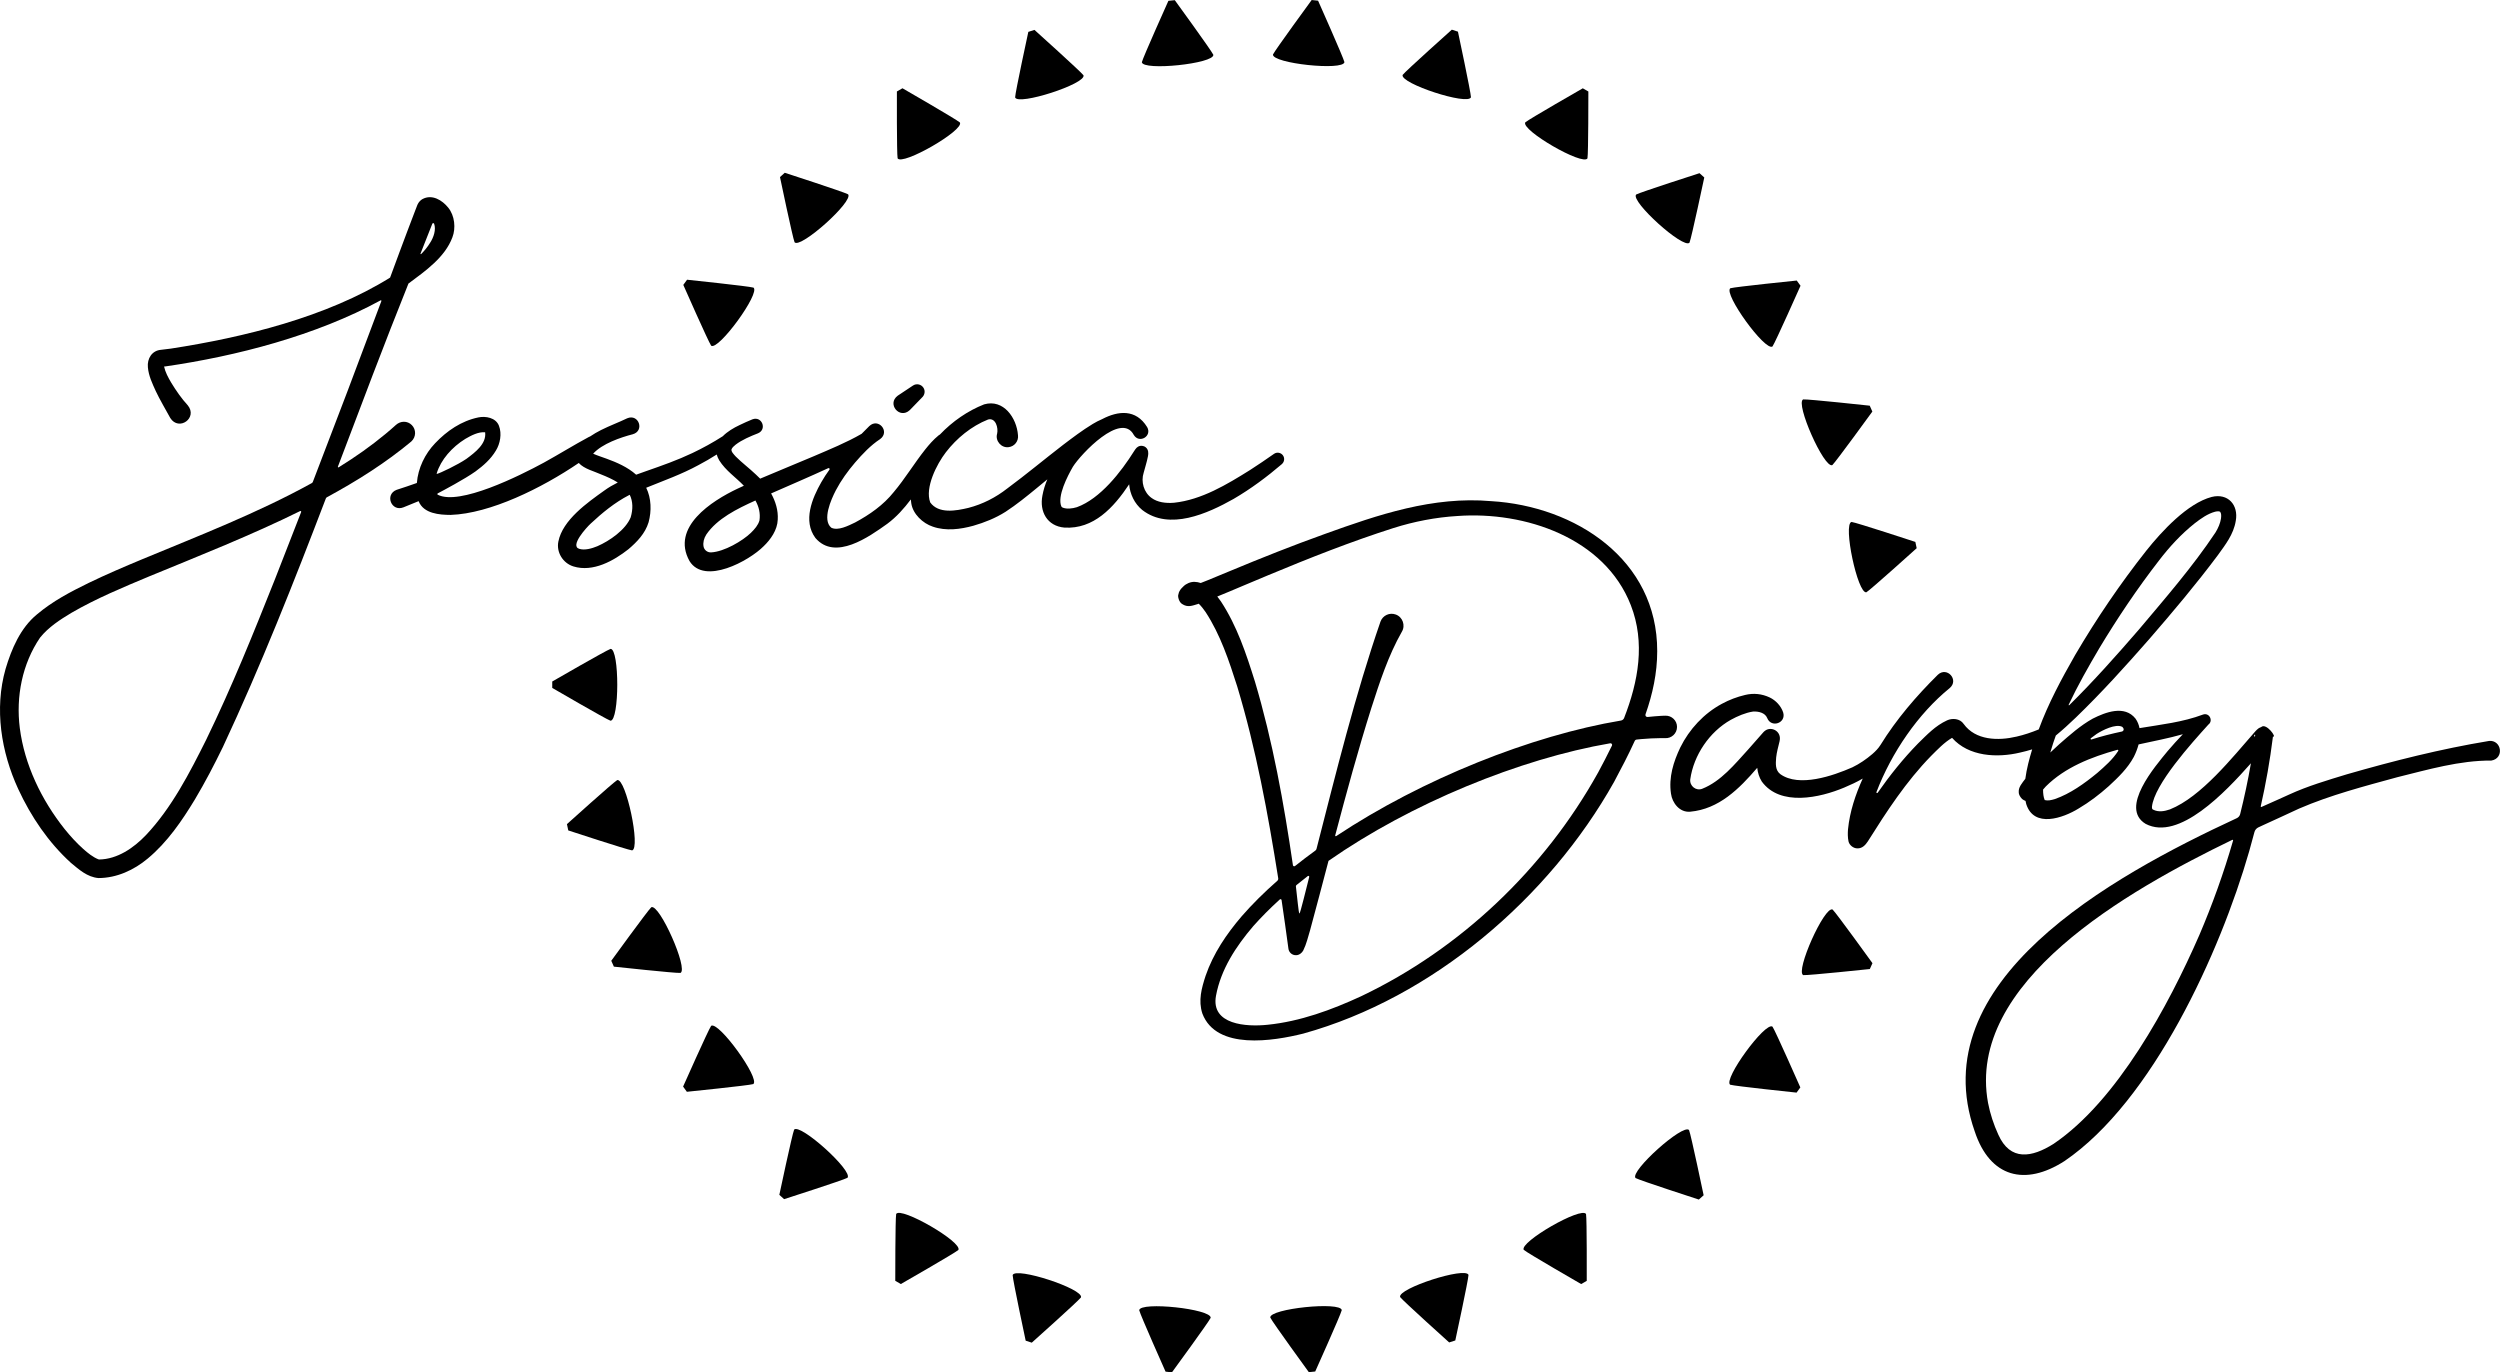
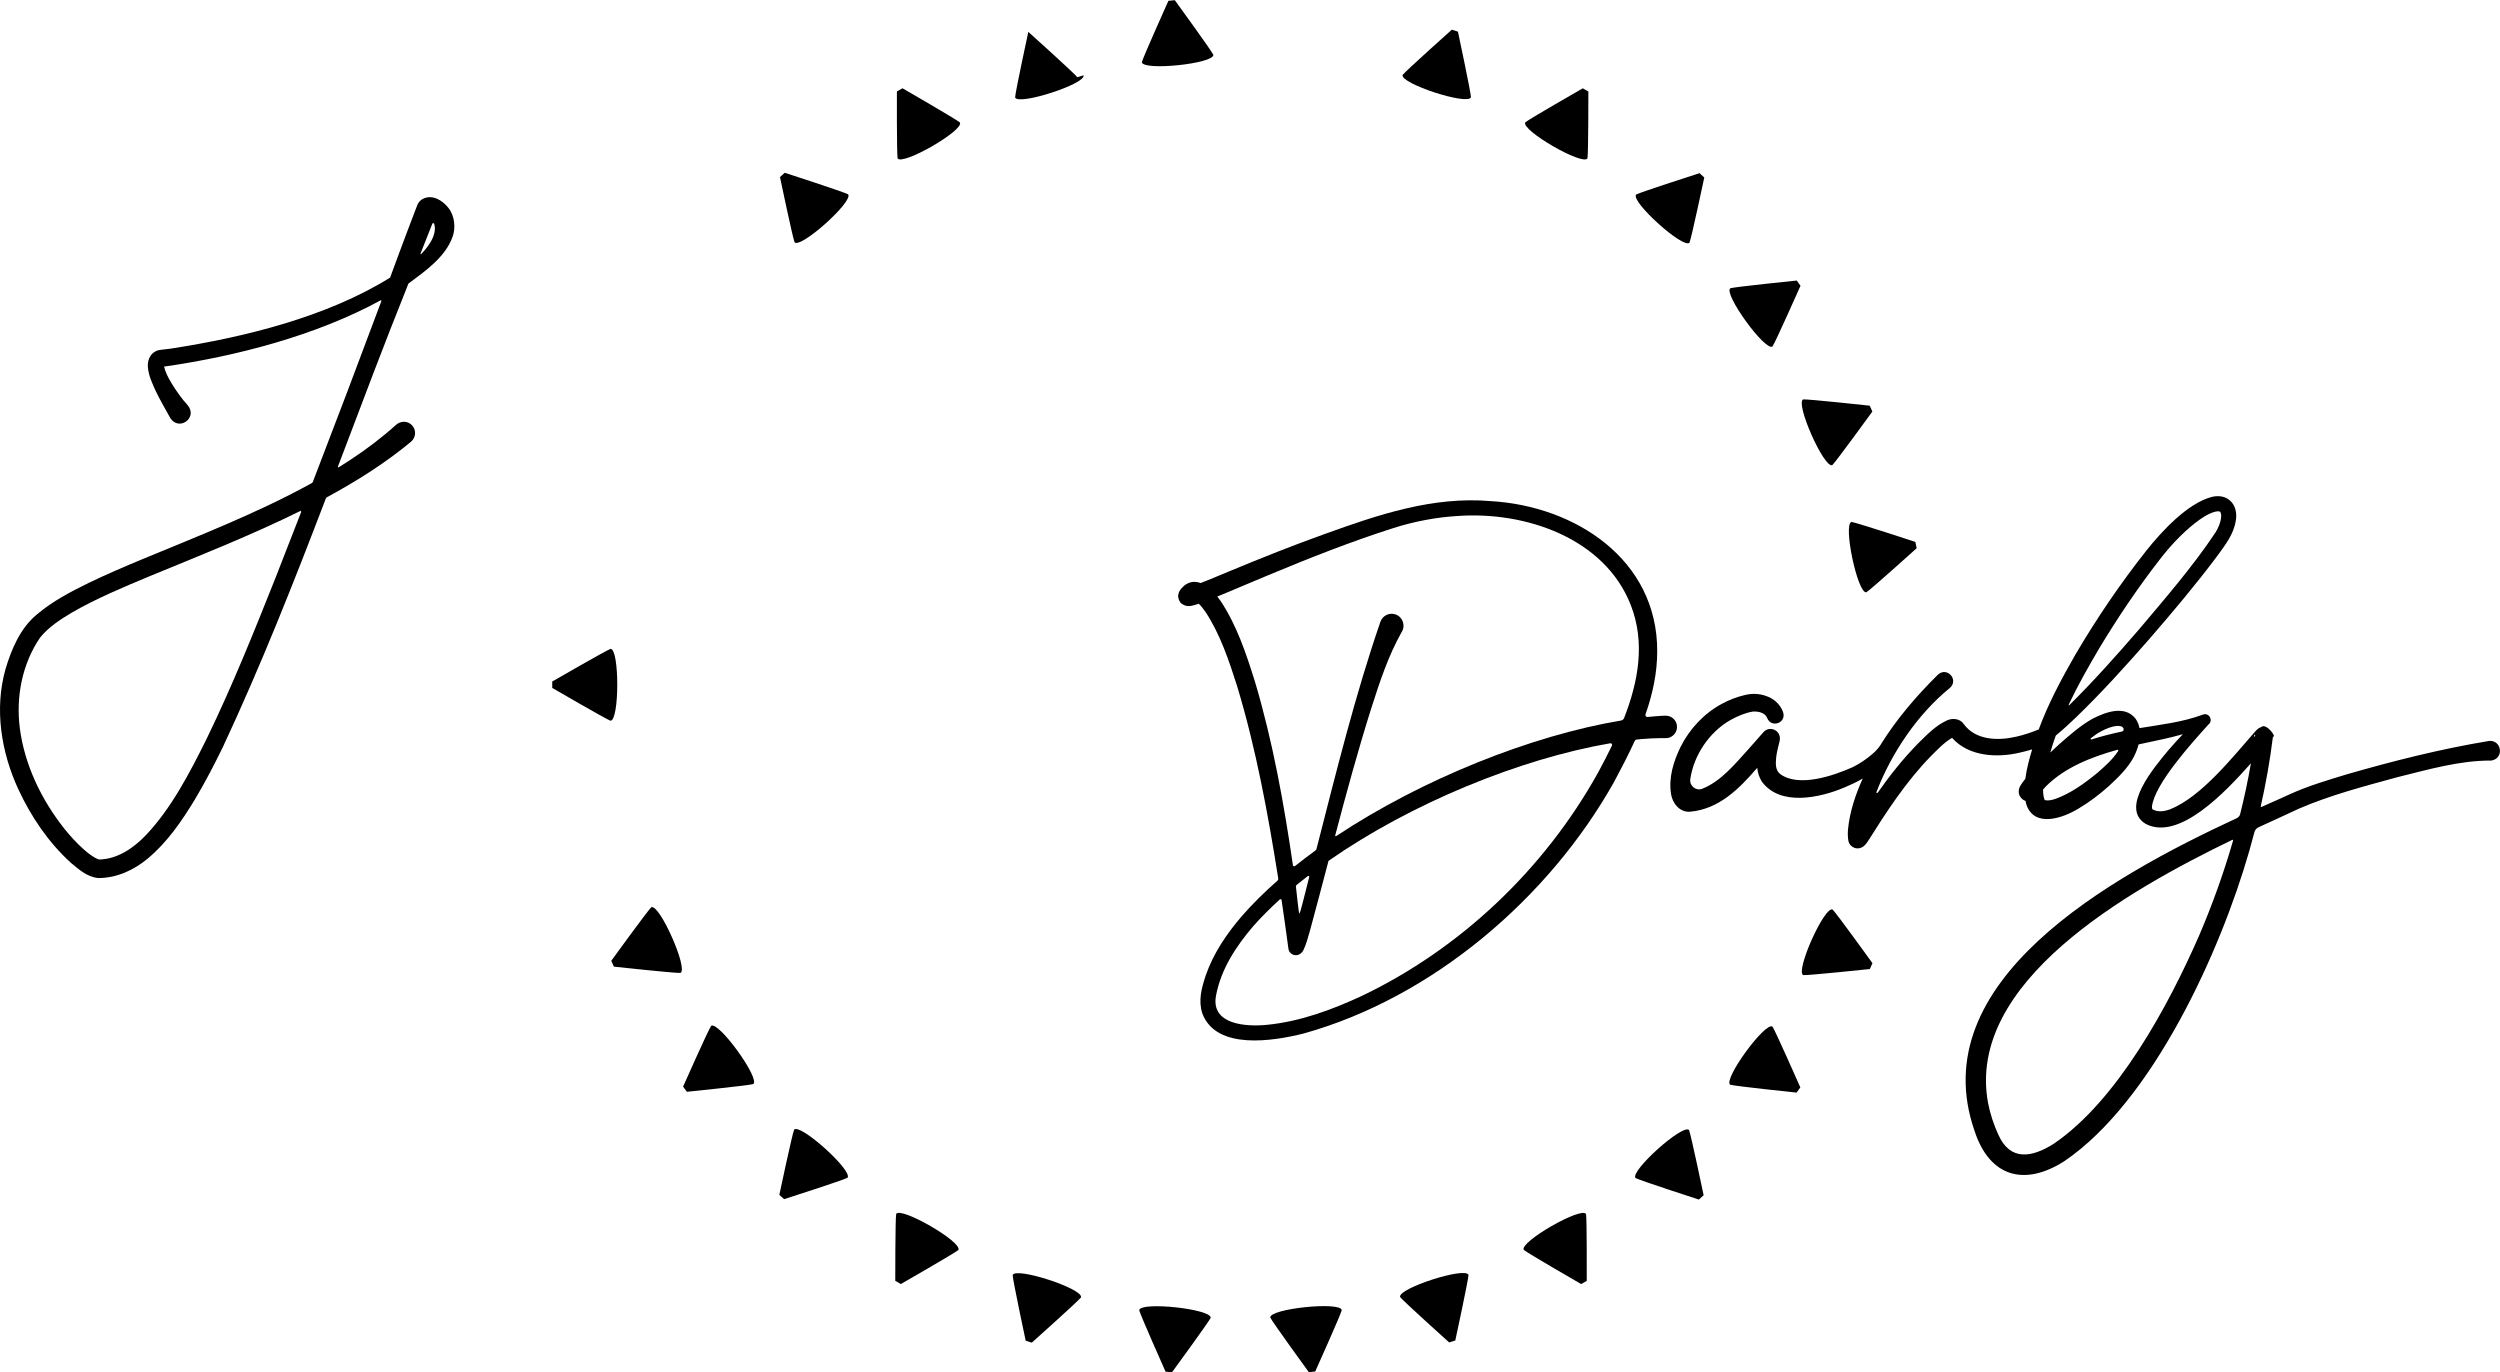
<svg xmlns="http://www.w3.org/2000/svg" id="Layer_2" data-name="Layer 2" viewBox="0 0 1330.71 730.47">
  <g id="Layer_1-2" data-name="Layer 1">
    <g>
      <g>
-         <path d="M715.62,33.06c-.25,2.38-9.89,2.55-19.4,1.54s-18.89-3.22-18.64-5.59c1.14-2.41,20.61-29.01,20.61-29.01l3.4,.36s13.42,30.1,14.03,32.7Z" />
        <path d="M645.85,29.15c.25,2.38-9.14,4.55-18.66,5.54-9.51,.99-19.15,.78-19.4-1.59,.62-2.6,14.13-32.66,14.13-32.66l3.4-.35s19.39,26.65,20.52,29.07Z" />
-         <path d="M576.73,40.07c.74,2.28-8,6.36-17.1,9.3-9.1,2.94-18.57,4.75-19.3,2.47,.06-2.67,7.03-34.88,7.03-34.88l3.26-1.05s24.5,22.04,26.12,24.16Z" />
+         <path d="M576.73,40.07c.74,2.28-8,6.36-17.1,9.3-9.1,2.94-18.57,4.75-19.3,2.47,.06-2.67,7.03-34.88,7.03-34.88s24.5,22.04,26.12,24.16Z" />
        <path d="M510.94,65.19c1.19,2.07-6.5,7.88-14.79,12.65-8.29,4.77-17.18,8.5-18.37,6.43-.49-2.62-.38-35.58-.38-35.58l2.97-1.71s28.55,16.46,30.57,18.21Z" />
        <path d="M451.41,103.41c1.6,1.78-4.72,9.06-11.84,15.45-7.12,6.39-15.03,11.89-16.63,10.11-1.03-2.46-7.77-34.72-7.77-34.72l2.55-2.29s31.35,10.17,33.69,11.45Z" />
-         <path d="M401.06,153.08c1.93,1.41-2.73,9.84-8.37,17.57-5.63,7.73-12.23,14.76-14.16,13.35-1.52-2.2-14.82-32.35-14.82-32.35l2.01-2.76s32.78,3.43,35.33,4.2Z" />
        <path d="M325,345.38c2.39,0,3.57,9.57,3.56,19.13-.01,9.56-1.22,19.13-3.61,19.12-2.52-.89-31-17.46-31-17.46v-3.42s28.54-16.5,31.06-17.37Z" />
-         <path d="M328.54,415.21c2.34-.49,5.48,8.62,7.46,17.98,1.98,9.36,2.78,18.96,.44,19.46-2.65-.34-33.96-10.63-33.96-10.63l-.71-3.35s24.48-22.07,26.76-23.45Z" />
        <path d="M346.68,482.9c2.19-.97,7.16,7.29,11.03,16.03,3.88,8.74,6.66,17.97,4.48,18.94-2.66,.21-35.43-3.34-35.43-3.34l-1.39-3.13s19.36-26.67,21.3-28.5Z" />
        <path d="M378.51,546.05c1.94-1.4,8.52,5.64,14.13,13.39,5.61,7.75,10.25,16.19,8.32,17.6-2.56,.76-35.35,4.1-35.35,4.1l-2.01-2.77s13.39-30.12,14.91-32.31Z" />
        <path d="M422.7,601.29c1.6-1.77,9.5,3.75,16.6,10.16,7.1,6.41,13.4,13.71,11.79,15.48-2.34,1.28-33.72,11.36-33.72,11.36l-2.54-2.29s6.83-32.24,7.87-34.7Z" />
        <path d="M477.02,646.18c1.2-2.07,10.07,1.69,18.35,6.48,8.28,4.79,15.95,10.62,14.75,12.69-2.03,1.74-30.62,18.12-30.62,18.12l-2.96-1.71s-.02-32.96,.48-35.58Z" />
        <path d="M539.02,678.71c.74-2.27,10.21-.44,19.3,2.53,9.09,2.97,17.81,7.07,17.07,9.35-1.62,2.12-26.19,24.09-26.19,24.09l-3.25-1.06s-6.87-32.23-6.93-34.9Z" />
        <path d="M606.38,697.41c.25-2.38,9.89-2.55,19.4-1.54,9.51,1.01,18.89,3.22,18.64,5.59-1.14,2.41-20.61,29.01-20.61,29.01l-3.4-.36s-13.42-30.1-14.03-32.7Z" />
        <path d="M676.14,701.32c-.25-2.38,9.14-4.55,18.66-5.54s19.15-.78,19.4,1.59c-.62,2.6-14.13,32.66-14.13,32.66l-3.4,.35s-19.39-26.65-20.52-29.07Z" />
        <path d="M745.26,690.4c-.74-2.28,8-6.36,17.1-9.3,9.1-2.94,18.57-4.75,19.3-2.47-.06,2.67-7.03,34.88-7.03,34.88l-3.26,1.05s-24.5-22.04-26.12-24.16Z" />
        <path d="M811.06,665.28c-1.19-2.07,6.5-7.88,14.79-12.65,8.29-4.77,17.18-8.5,18.37-6.43,.49,2.62,.38,35.58,.38,35.58l-2.97,1.71s-28.55-16.46-30.57-18.21Z" />
        <path d="M870.58,627.06c-1.6-1.78,4.72-9.06,11.84-15.45s15.03-11.89,16.63-10.11c1.03,2.46,7.77,34.72,7.77,34.72l-2.55,2.29s-31.35-10.17-33.69-11.45Z" />
        <path d="M920.94,577.39c-1.93-1.41,2.73-9.84,8.37-17.57,5.63-7.73,12.23-14.76,14.16-13.35,1.52,2.2,14.82,32.35,14.82,32.35l-2.01,2.76s-32.78-3.43-35.33-4.2Z" />
        <path d="M959.85,519.05c-2.18-.98,.63-10.2,4.53-18.93,3.9-8.73,8.9-16.98,11.08-16,1.94,1.83,21.22,28.56,21.22,28.56l-1.4,3.12s-32.77,3.46-35.44,3.24Z" />
        <path d="M993.45,315.26c-2.34,.49-5.48-8.62-7.46-17.98-1.98-9.36-2.78-18.96-.44-19.46,2.65,.34,33.96,10.63,33.96,10.63l.71,3.35s-24.48,22.07-26.76,23.45Z" />
        <path d="M975.31,247.57c-2.19,.97-7.16-7.29-11.03-16.03-3.88-8.74-6.66-17.97-4.48-18.94,2.66-.21,35.43,3.34,35.43,3.34l1.39,3.13s-19.36,26.67-21.3,28.5Z" />
        <path d="M943.48,184.42c-1.94,1.4-8.52-5.64-14.13-13.39-5.61-7.75-10.25-16.19-8.32-17.6,2.56-.76,35.35-4.1,35.35-4.1l2.01,2.77s-13.39,30.12-14.91,32.31Z" />
        <path d="M899.29,129.18c-1.6,1.77-9.5-3.75-16.6-10.16-7.1-6.41-13.4-13.71-11.79-15.48,2.34-1.28,33.72-11.36,33.72-11.36l2.54,2.29s-6.83,32.24-7.87,34.7Z" />
        <path d="M844.98,84.29c-1.2,2.07-10.07-1.69-18.35-6.48-8.28-4.79-15.95-10.62-14.75-12.69,2.03-1.74,30.62-18.12,30.62-18.12l2.96,1.71s.02,32.96-.48,35.58Z" />
        <path d="M782.97,51.76c-.74,2.27-10.21,.44-19.3-2.53s-17.81-7.07-17.07-9.35c1.62-2.12,26.19-24.09,26.19-24.09l3.25,1.06s6.87,32.23,6.93,34.9Z" />
      </g>
      <g>
-         <path d="M484.25,218.31s6.39-6.6,6.43-6.63c1.53-1.32,2-3.59,.82-5.35-1.22-1.83-3.69-2.33-5.53-1.11l-8.12,5.4c-5.93,4.38,1.01,12.72,6.4,7.69Z" />
        <path d="M892.65,386.91c0-3.36-2.81-6.06-6.16-5.96-.58,0-.92,.02-1.35,.04,0,0-1.21,.06-1.21,.06-2.01,.11-4.53,.34-6.94,.59-.78,.08-1.37-.68-1.11-1.42,3.78-10.76,6.23-21.91,6.23-33.59,.12-48.83-43.61-77.22-88.41-79.88-30.99-2.69-60.04,7.2-88.71,17.54-16.91,6.07-33.59,12.7-50.15,19.6-5.26,2.11-10.45,4.42-15.71,6.43-1.04-.36-2.14-.58-3.31-.61-2.11-.04-4.4,.91-5.89,2.4-.85,.87-1.37,1.24-2.07,2.49-.21,.43-.46,.79-.67,1.98-.35,.89,.32,3.85,1.99,4.89,3.07,2.08,5.58,.85,8.4,.05,.16-.06,.33-.12,.49-.18,1.27,1.22,2.55,2.84,3.66,4.46,7.85,11.99,12.49,25.98,16.84,39.64,10.01,33.17,16.37,67.73,21.81,102.06,.08,.5-.11,1-.48,1.33-6.99,6.14-13.36,12.45-18.96,18.88-8.05,9.4-15.15,19.83-19.22,31.71-2.11,6.52-4,13.13-1.71,20.09,7.47,19.64,37.79,14.62,53.69,10.66,68.77-19.07,130.83-72.18,165.46-133.99,3.81-7.12,7.6-14.37,10.98-21.79,.18-.4,.57-.68,1.01-.73,.81-.09,1.61-.17,2.41-.25,3.57-.31,7.17-.5,10.77-.53,.48,0,1.5,0,1.91,.02,3.45,.26,6.44-2.52,6.41-5.99Zm-260.24-74.29s0,0,0,0h0Zm35.5,49.96c-4.59-14.64-9.48-29.39-18-42.4-.6-.85-1.26-1.75-1.97-2.66,9.15-3.7,18.85-7.98,27.18-11.38,21.88-9.11,43.99-17.86,66.55-25.06,11.06-3.5,22.54-5.73,34.11-6.42,35.92-2.62,78.33,11.64,92.27,47.45,7.79,19.96,4.02,40.63-3.57,60.08-.28,.71-.91,1.21-1.66,1.34-47.54,7.94-105.85,31.13-151.6,61.52-.26,.18-.6-.07-.52-.38,6.01-22.77,12.2-45.51,19.22-67.75,4.46-13.87,9.05-27.99,16.25-40.64,2.04-3.34,.45-7.87-3.24-9.18-3.28-1.21-6.91,.47-8.12,3.75-13.4,38.73-23.67,80.5-34.06,120.99-.09,.37-.32,.69-.62,.91-3.72,2.69-7.33,5.44-10.82,8.22-.42,.33-1.04,.09-1.11-.44-4.82-33.01-10.73-65.9-20.28-97.94Zm23.75,123.7c-.45,0-1.23-9.59-1.87-14.39-.04-.3,.08-.61,.32-.8,1.96-1.61,3.97-3.2,6.01-4.78,.36-.28,.87,.06,.75,.5-1.36,5.19-4.76,19.48-5.21,19.48Zm158.88-74.89c-28.49,51.19-73.08,93.66-126.02,118.89-15.81,7.3-32.45,13.42-49.77,15.18-11.2,1.2-30.37,.06-27.49-15.47,2.59-13.96,10.5-26.09,19.82-37.01,4.28-4.82,9.02-9.57,14.14-14.23,.33-.3,.87-.11,.94,.33,1.27,8.6,2.48,17.22,3.64,25.84,.23,2.02,1.98,3.58,4.06,3.51,1.62,.03,3.18-1.21,3.84-2.51,1.72-3.47,2.53-7.18,3.64-10.8,3.33-12.23,6.55-24.55,9.8-36.9,43.75-30.56,101.92-54.34,149.95-62.59,.69-.12,1.23,.61,.93,1.24-2.41,4.97-4.94,9.81-7.46,14.5Z" />
        <path d="M1324.8,394.41c-25.6,4.23-50.74,10.58-75.6,17.74-10.23,3.12-20.78,6.21-30.67,10.75,0,0-5.77,2.61-5.77,2.61-2.88,1.28-5.88,2.61-8.99,4.01-.22,.1-.46-.09-.41-.33,2.74-12.15,4.92-24.43,6.45-36.79l.04-.32c2.38,.73-3.6-7.51-6.21-5.1-1.38,.52-1.26,.64-1.6,.83-.52,.38-1,.89-1.31,1.21,0,0-.62,.68-.62,.68-11.87,13.52-28.42,34.45-45.03,41.11-3.01,1.07-6.18,1.57-8.93,.18-.39-.21-.4-.24-.5-.36-.08-.12-.21-.48-.21-1.09,1.14-11.95,21.28-34.17,30.06-43.87,2.7-1.97,.54-6.52-2.88-5.32-10.86,4.08-22.3,5.31-33.79,7.22-.35-1.77-1.02-3.48-2.12-5.05-5.85-7.38-16.02-3.41-22.79,0-6.67,3.74-12.23,8.73-17.88,13.67-1.59,1.44-3.16,2.9-4.71,4.37,.57-1.92,1.12-3.66,1.57-5.08,.44-1.33,.9-2.65,1.38-3.97,3.7-3.04,7.16-6.23,10.56-9.48,13.8-13.32,26.65-27.55,39.26-41.95,12.54-14.48,24.87-29.1,36.36-44.48,4.01-5.6,8.43-11.09,9.61-18.38,1.53-8.42-4.14-14.85-12.82-12.71-12.88,3.39-26.59,18.29-34.76,28.54-13.93,17.63-26.53,36.21-37.91,55.58-7.29,12.77-14.33,25.83-19.39,39.63-3.88,1.59-7.81,2.91-11.79,3.82-9.88,2.34-21.87,2-28.17-6.74-2.02-2.99-6.12-3.14-8.78-1.93-6.34,2.9-10.75,7.7-15.53,12.35-7.9,8.08-15,16.96-21.46,26.21-.26,.37-.81,.07-.66-.35,8.04-21.08,22.22-41.75,38.99-55.36,5.15-4.36-1.46-11.68-6.32-7.09-11.46,11.33-22.06,23.67-30.54,37.4-.04,.06-.09,.11-.13,.18-.95,1.53-2.49,3.16-4.19,4.62-3.17,2.72-6.81,5.22-10.6,7.05-10.39,4.58-28.47,10.79-38.38,3.63-2.72-2.11-2.48-5.42-2.2-8.9,.3-2.82,1.1-5.61,1.82-8.62,.06-.32,.14-.79,.16-1.11,.3-4.45-4.6-6.78-7.74-4.58-.6,.4-.74,.61-1.14,1.01-1.95,2.16-5.99,6.83-7.97,9.05-7.2,7.91-14.56,17.01-24.48,20.94-3.3,1.31-6.79-1.47-6.38-4.99h0c1.82-12.91,10.22-25.31,21.58-31.7,3.57-1.96,7.83-3.8,11.81-4.4,2.96-.2,6.49,.66,7.58,3.48,2.21,5.45,10.25,2.59,8.47-3.06-1.12-3.4-3.94-6.39-7.11-7.91-4.25-2.02-8.68-2.41-13.1-1.36-4.3,1.01-8.47,2.59-12.36,4.7-9.62,5.16-17.36,13.52-22.18,23.26-3.61,7.59-6.26,15.87-4.94,24.64,.65,4.83,4.56,10.07,10.23,9.55,15.3-1.4,26.03-12.15,35.67-23.36,.28,2.58,1.01,5.07,2.44,7.32,9.79,13.37,30.96,8.62,43.84,3.2,3.38-1.43,6.72-2.95,9.87-4.81-3.87,8.59-6.89,17.56-7.84,27.06-.15,1.96-.18,4.37,.28,6.42,.45,1.97,2.56,3.68,4.66,3.69,2.67,.1,4.36-1.82,5.61-3.71,10.09-16.05,20.38-31.86,33.61-45.43,3.43-3.41,7.1-7.31,11.23-9.7,8.86,10.02,24.02,10.76,36.24,7.83,2.17-.47,4.3-1.06,6.4-1.69-1.5,4.94-2.95,10.36-3.64,15.66-.85,1.06-1.67,2.16-2.46,3.39-.33,.52-.83,1.51-1,2.59,.07,.42-.7,2.21,1.73,4.76,.6,.49,1.22,.82,1.84,1.04,.11,.56,.22,1.12,.37,1.67,4.13,12.94,19.58,7.47,27.86,2.38,5.85-3.46,11.1-7.48,16.04-11.89,5.02-4.63,10.09-9.49,13.38-15.62,1.01-2.01,1.92-4.28,2.53-6.62,7.76-1.74,15.78-3.19,23.57-5.43-2.77,2.9-5.47,5.87-8.08,8.94-6.6,8.06-25.87,30.3-11.72,38.79,17.67,9.25,42.32-16.79,56.02-32.26-1.56,9.05-3.48,18.07-5.72,27.03-.24,.97-.9,1.77-1.81,2.19-67.74,31.4-167.47,86.96-139.49,166.71,8.12,24.6,26.87,29.26,47.77,15.82,46.96-31.97,82.93-111.3,98.32-164.87,.98-3.4,1.9-6.82,2.8-10.25,.29-1.1,1.05-2.02,2.08-2.51,.96-.45,1.91-.89,2.84-1.32,4.56-2.09,14.46-6.6,18.87-8.69,16.69-7.21,34.72-11.89,52.31-16.71,16.33-4.03,33.16-8.96,50.01-8.84,6.99-1.17,5.51-11.12-1.33-10.46Zm-287.29-3.51s.17,.21,.17,.21c.02,.02,.03,.04,.05,.06-.08-.09-.16-.18-.22-.27Zm78.46-.21c3.16-2.04,10.13-5.55,13.6-3.84,.33,.24,.56,.55,.73,.92,.31,.67-.11,1.46-.83,1.61-5.41,1.15-10.86,2.51-16.19,4.23-.41,.13-.69-.4-.36-.66,1-.79,2.01-1.55,3.05-2.25Zm1.39-45.55c9.72-16.12,20.28-31.89,31.82-46.77,5.58-7.29,11.85-14.11,19.05-19.83,3.37-2.61,6.87-5.08,10.81-6.16,1.09-.27,2.07-.25,2.41-.1,.19,.06,.24,.12,.34,.2,.61,.89,.58,2.07,.4,3.55-.37,2.39-1.43,4.98-2.91,7.38-12.13,18.23-26.74,35.01-40.86,51.78-11.91,13.77-24.04,27.39-36.98,40.17-.16,.16-.43-.03-.33-.23,4.85-10.28,10.48-20.2,16.26-29.99Zm-28.96,80.75s.02,.03,0,0h0Zm27.89-14.42c-6.82,5.6-14.32,11-22.52,13.86-1.9,.57-3.73,1-5.38,.54-.01-.01-.02-.03-.04-.05-.63-1.48-.87-3.4-.86-5.55,.48-.58,.98-1.15,1.48-1.68,10.15-10.12,24.1-15.61,38.08-19.49,.34-.1,.63,.29,.44,.59-2.88,4.53-7.24,8.33-11.2,11.78Zm84.12-20.31c-.05,.39-.11,.78-.16,1.18-.5-.86-.56-1.44,.16-1.18Zm-29.79,106.67c-16.27,37.28-43.61,88.07-77.55,111.03-11.56,7.29-23.05,9.34-29.42-4.94-2.44-5.34-4.35-11.1-5.45-16.85-11.82-64.15,74-112.95,129.99-140.03,.25-.12,.52,.11,.44,.38-4.95,17.19-11.03,34.08-18.01,50.42Z" />
-         <path d="M682.33,247.01c1.32-1.13,1.61-3.12,.59-4.58-1.09-1.56-3.25-1.94-4.8-.84-4.22,2.94-8.44,5.86-12.75,8.6-12.34,7.72-25.83,15.86-40.42,17.41-4.5,.38-8.85-.25-11.96-2.52-4.13-2.92-5.8-8.63-4.23-13.46l1.05-3.77c.45-1.62,.93-3.33,1.25-5.08,.28-1.46,.33-3.44-1.22-4.68-.67-.69-2.4-.99-3.18-.69-.47,.04-1.53,.75-1.67,.95-.47,.46-.94,1.19-1.25,1.66-7.03,11.22-18.05,25.42-30.53,29.96-2.46,.75-5.33,1.1-7.53,.24-.4-.2-.52-.34-.74-.63-2.29-5.44,3.26-16.1,6.13-21.11,4.3-6.83,25.74-29.56,32.43-16.96,2.86,4.78,9.88,.69,7.11-4.16-6.02-9.8-15.52-8.66-23.89-4.29-1.91,.79-3.51,1.7-5.09,2.62-5.55,3.37-10.69,7.28-15.8,11.15-9.99,7.7-19.58,15.71-29.64,23.15-6.16,4.83-13.16,8.41-20.73,10.36-6.71,1.6-15.86,3.26-20.32-2.91-2.91-7.83,3.42-20.32,8.34-26.7,5.74-7.46,13.6-13.92,22.46-17.43,4.08-1.08,5.53,4.52,4.81,7.56-1.13,3.77,2.23,7.72,6.16,7.15,3.11-.38,5.33-3.21,4.95-6.32-.65-9.18-7.68-19.43-18.03-16.45-8.71,3.42-16.86,9.06-23.51,16.04-.25,.13-.49,.28-.71,.46-2.84,2.32-5.04,4.9-7.11,7.48-5.84,7.36-10.85,15.69-16.74,22.67-5.55,6.97-12.89,12.06-20.6,16.22-3.65,1.75-9.17,4.6-12.71,2.77-4.89-4.15-.13-14.9,2.46-19.9,2.77-5.28,6.34-10.21,10.24-14.77,3.97-4.58,8.19-9.1,13.34-12.49,5.42-3.98-.97-11.54-5.8-6.89-1.35,1.37-2.71,2.73-4.07,4.09-8.09,4.68-16.97,8.27-25.59,11.98-6.42,2.75-18.47,7.65-28.41,11.89-.75-.78-1.51-1.52-2.29-2.21-3.47-3.32-7.51-6.33-10.73-9.59-.99-1.11-2.5-2.58-2.23-3.83,.4-.94,1.17-1.63,2.17-2.44,3.37-2.6,7.86-4.48,11.95-6.08,4.92-2.09,2.06-9.29-2.95-7.44-2.32,.95-4.63,1.97-6.94,3.1-3.08,1.45-6.43,3.42-8.87,5.9-5.2,3.33-10.6,6.3-16.16,8.95-7.91,3.76-16.14,6.67-24.62,9.62-1.76,.61-3.55,1.24-5.35,1.91-4.52-4.05-10.44-6.6-15.69-8.5-2.42-.92-4.98-1.66-7.19-2.68,4.8-5.33,14.65-8.68,21.1-10.35,6.42-1.82,3.16-11.08-2.98-8.49-4.54,2.19-9.25,3.91-13.92,6.25-1.96,1-3.96,2.12-5.84,3.42-.2,.07-.4,.14-.6,.25-8.16,4.39-15.94,9.24-23.96,13.66-13.15,7.14-45.06,23.01-56.49,17.11-.3-.15-.32-.58-.02-.73,2.86-1.5,14.38-7.62,20.08-11.67,4.19-3.09,8.1-6.46,10.88-11.13,2.22-3.58,3.27-8.92,1.61-13.18-1.65-4.36-7.15-5.25-10.96-4.45-9.02,1.85-16.78,7.17-23.03,13.77-5.37,5.6-9.1,13.25-9.7,21.13-3.58,1.29-7.2,2.49-10.79,3.65-6.47,2.5-2.78,11.85,3.63,9.32,2.7-1.09,5.41-2.18,8.1-3.3,0,.03,.01,.06,.02,.09,2.66,6.6,11.13,7.21,16.99,7.24,21.05-.69,48.57-14.27,68.23-27.65,2.86,3.19,8.24,4.42,11.69,6.02,3.29,1.3,6.41,2.69,9.07,4.38-2.5,1.25-4.92,2.64-7.15,4.27-8.94,6.38-22.25,15.68-24.48,27.19-1.14,5.69,2.46,11.49,8.03,13.21,10.44,3.22,21.48-3.03,29.31-9.19,4.52-3.88,8.85-8.27,10.7-14.33,1.6-5.97,1.48-12.74-1.28-18.36,9.33-3.8,18.99-7.22,27.81-12.05,3.33-1.74,6.57-3.64,9.74-5.65,.26,.99,.68,2.02,1.31,3.09,3.48,5.56,8.82,9.03,13.13,13.54-1.24,.56-2.37,1.08-3.35,1.55-13.74,6.49-35.62,20.49-25.59,38.53,7.95,12.93,31.75-.08,39.47-7.89,3.71-3.56,7.31-8.6,7.5-14.17,.3-4.9-1.16-9.66-3.53-13.92,10.1-4.45,20.32-8.8,30.4-13.45,.49-.23,.96,.34,.65,.78-1.55,2.14-3.01,4.36-4.34,6.69-4.85,8.53-9.92,20.57-3.11,29.71,10.49,12.23,28.49-.61,38.24-7.58,4.85-3.59,8.89-8.12,12.53-12.96,.05,.67,.12,1.35,.23,2.03,.84,5.71,6.11,10.7,11.45,12.45,7.06,2.48,14.82,1.38,21.55-.46,6.03-1.73,11.86-4.08,17.18-7.44,5.87-3.83,11.33-8.28,16.69-12.68,1.66-1.34,3.54-2.9,5.56-4.59-1.14,2.71-2.06,5.54-2.61,8.57-1.69,8.56,2.5,16.3,11.69,17.11,15.57,.93,26.18-10.61,34.47-23.04,.43,5.21,2.84,10.27,6.95,13.65,14.4,11.21,34.92,1.86,48.6-5.85,9.27-5.4,17.76-11.75,25.77-18.58Zm-449.72,5.24c-.12,.03-.21-.09-.18-.2,2.2-7.37,8.2-14.08,15.26-18.45,3.13-1.81,6.98-3.84,10.53-3.51,0,.04,.02,.07,.02,.07,.72,6.03-5.17,10.52-9.98,14.08-4.65,3.18-14.02,7.62-15.66,8Zm103.11,23.08c-2.7,6.69-11.28,12.6-17.75,15.41-2.94,1.23-6.76,2.29-9.56,1.42-5.34-1.46,3.83-11.46,6.01-13.46,6.08-5.68,12.84-11.24,20.34-15.11,.15-.07,.3-.14,.45-.21,1.74,3.57,1.75,7.73,.51,11.95Zm68.53,1.72c-.74,2.53-2.53,4.59-4.6,6.61-4.37,4.22-14.2,10.04-21.16,10.37-1.93,.09-3.66-1.24-4-3.14-.37-2.06,.15-4.3,1.49-6.4,5.8-8.46,16.24-13.62,26.12-18.08,1.8,3.23,2.73,6.74,2.15,10.65Z" />
        <path d="M218.98,234.93c2.5-2.28,2.64-6.18,.26-8.63s-6.07-2.31-8.48-.13c-3.66,3.32-7.51,6.48-11.46,9.51-4,3.08-8.13,6-12.37,8.8-2.19,1.46-4.42,2.87-6.66,4.27-.23,.14-.51-.09-.42-.34,12.36-32.59,24.6-65.21,37.57-97.5,.1-.07,.2-.13,.3-.2,8.71-6.49,19.15-13.76,23.09-24.4,1.86-4.77,1.29-11.52-2.26-15.82-3.09-3.84-8.53-7.35-13.75-4.48-.76,.45-1.55,1.19-2.1,2.05-.25,.37-.52,.98-.61,1.2l-.09,.23-.35,.91s-.7,1.81-.7,1.81c-2.73,7.08-5.58,14.72-8.23,21.81-1.67,4.53-3.37,9.12-5.08,13.74-33.78,21.06-78,31.82-116.72,37.8-1.72,.23-3.43,.46-5.15,.63-4.9,.37-7.49,4.68-7.06,9.28,.41,4.7,2.4,8.69,4.19,12.69,1.98,4.26,5.47,10.19,7.72,14.32,4.58,7.29,14.83-.08,9.31-6.75-3.29-3.56-6.24-7.83-8.76-11.98-1.65-2.76-3.21-5.7-3.84-8.64,.44-.05,.9-.1,.9-.1,37.43-5.43,79.95-16.36,114.34-35.13,.25-.14,.53,.11,.43,.37-11.71,31.44-24.18,64.33-36.49,96.27-.1,.26-.29,.48-.54,.62-28.7,15.86-60.18,28.04-90.11,40.47-9.59,4-19.18,8.09-28.66,12.67-9.68,4.74-19.15,9.67-27.56,16.78-8.77,7.2-13.5,18.33-16.68,29-6.05,21.24-2.34,44.21,6.72,63.9,6.83,14.74,16.01,28.34,28.09,39.35,4.22,3.47,8.64,7.56,14.64,8.07,9.77-.02,18.95-4.29,26.23-10.39,10.46-8.68,18.32-20.27,25.14-31.53,5.4-9.07,10.25-18.37,14.82-27.77,20.27-43.33,37.81-87.76,54.84-132.36,.11-.28,.31-.52,.58-.66,15.7-8.51,30.99-18.08,44.98-29.73Zm-131.76-40.69c0-.07,0-.13,.01-.13,0-.02,0,.05-.01,.13ZM232.34,113.36c.02-.06,.05-.12,.05-.12,0,.02-.02,.07-.05,.12Zm-2.23,5.74c.17-.44,.81-.45,.97-.01,1.12,3.07-.21,7.2-2.15,10.15-1.32,2.19-2.95,4.16-4.76,5.98-.16,.16-.43-.02-.34-.23,1.81-4.57,4.29-10.82,6.28-15.89ZM109.9,393.45c-8.95,17.93-18.51,36.54-32.2,51.05-6.56,6.88-15.24,12.85-24.94,13-.04,0-.24-.05-.48-.13-2.8-1.14-5.5-3.27-7.95-5.47-3.58-3.2-6.93-6.87-10.03-10.73-12.22-15.39-21.25-34.08-23.76-53.62-2.12-16.71,1.28-34.22,10.8-48.17,4.45-5.52,10.5-9.47,16.74-13.21,13.22-7.66,27.38-13.52,41.56-19.46,26.03-10.71,54.65-22.05,80.11-34.67,.33-.16,.68,.16,.55,.51-4.69,12.11-9.34,24.03-13.88,35.6-11.45,28.77-23,57.49-36.53,85.3Z" />
      </g>
    </g>
  </g>
</svg>